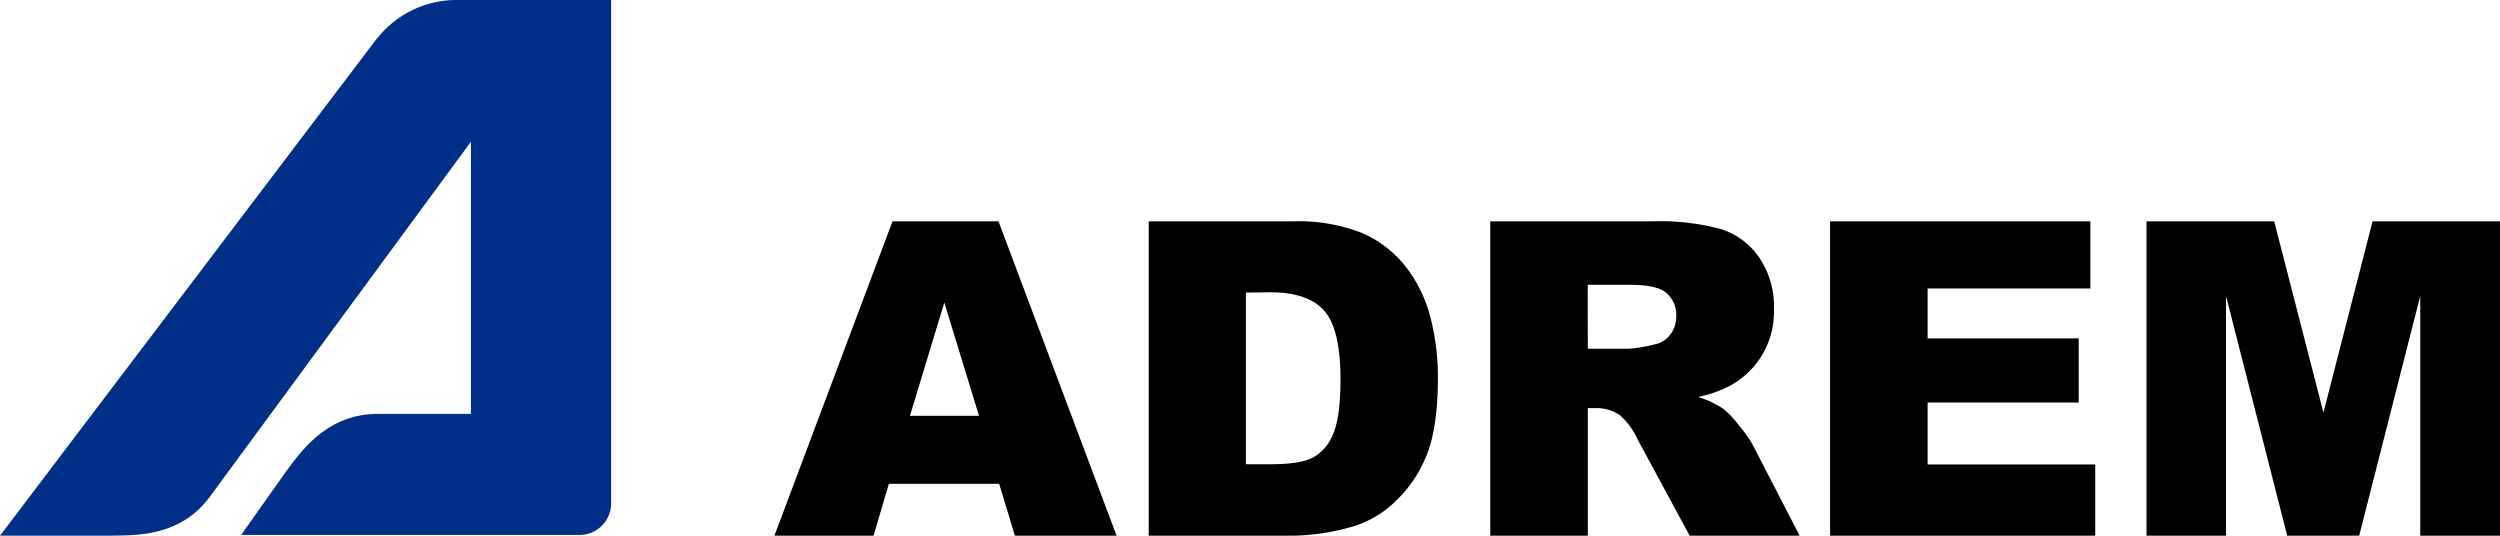
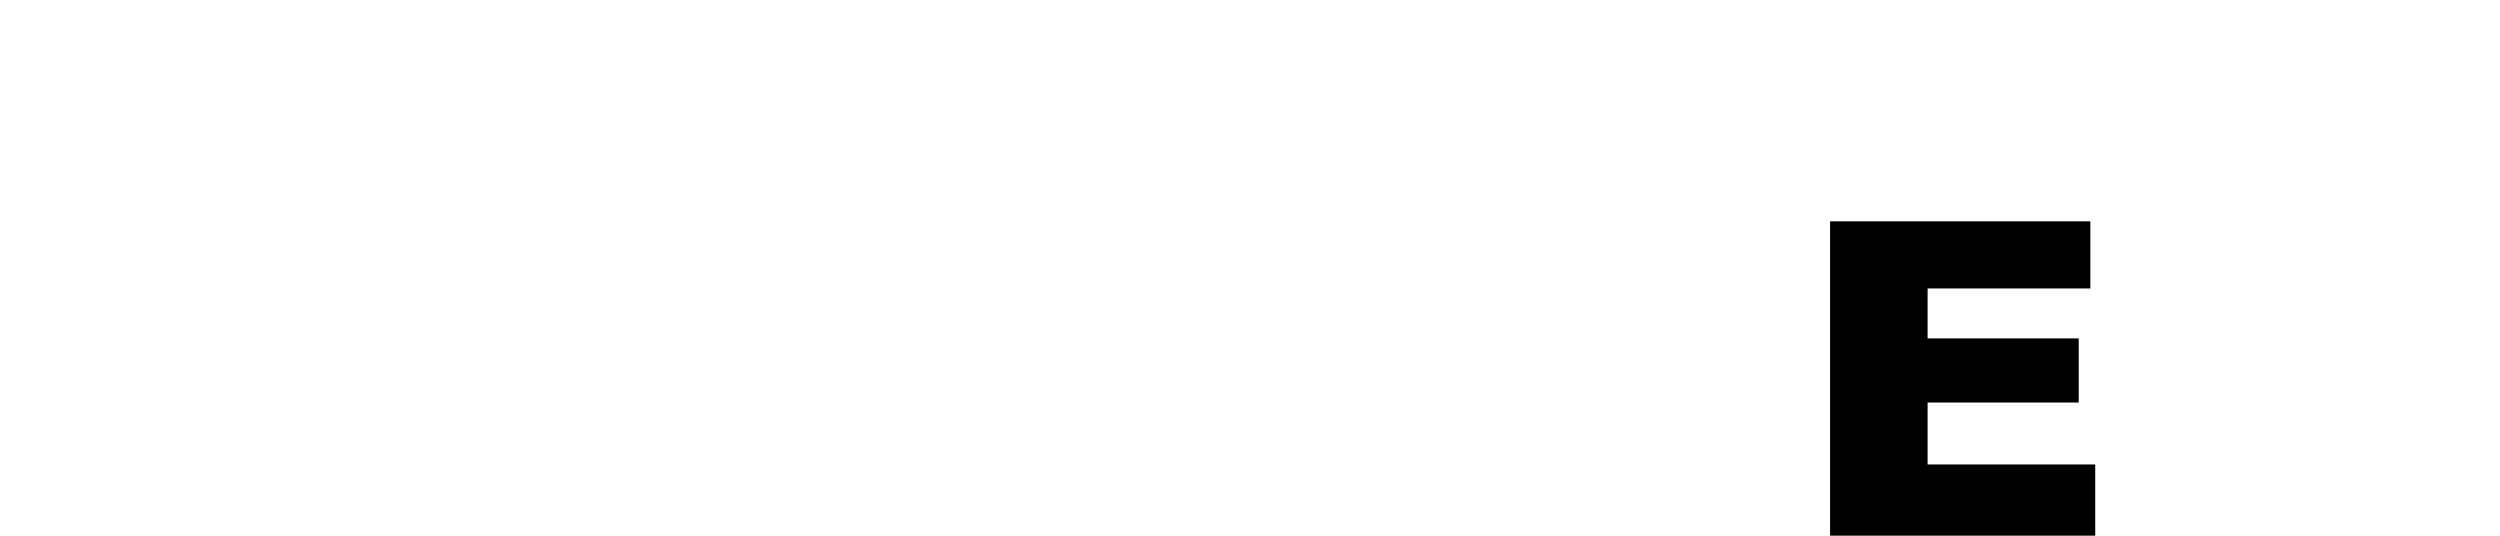
<svg xmlns="http://www.w3.org/2000/svg" viewBox="0 0 419.38 89.86">
  <title>adrem-main</title>
  <g id="Layer_2" data-name="Layer 2">
    <g id="Layer_1-2" data-name="Layer 1">
-       <path d="M167.61,81.16h-18.5l-2.57,8.7H129.91l19.81-52.73H167.5l19.81,52.73H170.25Zm-3.38-11.41-5.82-19-5.76,19Z" />
-       <path d="M192.7,37.13h24.2a29.11,29.11,0,0,1,11.57,1.95,18.91,18.91,0,0,1,7.28,5.57,23.08,23.08,0,0,1,4.17,8.45,39.42,39.42,0,0,1,1.29,10.22q0,8.45-1.92,13.11a21.68,21.68,0,0,1-5.34,7.8,17.44,17.44,0,0,1-7.34,4.19,37.75,37.75,0,0,1-9.71,1.44H192.7ZM209,49.08v28.8h4c3.41,0,5.83-.37,7.27-1.13a7.67,7.67,0,0,0,3.38-4q1.22-2.83,1.22-9.16,0-8.37-2.73-11.47c-1.83-2.06-4.84-3.09-9.07-3.09Z" />
-       <path d="M250,89.86V37.13h27.15a39.46,39.46,0,0,1,11.54,1.3,12.25,12.25,0,0,1,6.44,4.8,14.51,14.51,0,0,1,2.45,8.54,14.08,14.08,0,0,1-7,12.73,19.54,19.54,0,0,1-5.72,2.09,16.09,16.09,0,0,1,4.24,2,15.78,15.78,0,0,1,2.61,2.77A20,20,0,0,1,294,74.58l7.89,15.28H283.44l-8.71-16.11a12.36,12.36,0,0,0-2.94-4.07,6.9,6.9,0,0,0-4-1.22h-1.43v21.4ZM266.36,58.5h6.86a24.54,24.54,0,0,0,4.32-.72,4.34,4.34,0,0,0,2.65-1.65,4.9,4.9,0,0,0,1-3.06,4.85,4.85,0,0,0-1.63-3.92c-1.07-.92-3.1-1.37-6.07-1.37h-7.15Z" />
      <path d="M307,37.13h43.66V48.39H323.36v8.38h25.35V67.52H323.36v10.4h28.12V89.86H307Z" />
-       <path d="M360.08,37.13H381.5l8.26,32.08L398,37.13h21.41V89.86H406V49.65L395.76,89.86H383.68L373.42,49.65V89.86H360.08Z" />
-       <path d="M82.12,0H76.57A16.92,16.92,0,0,0,63.42,6.26l-.29.32L0,89.86H18.39c4.22-.08,11.84.3,16.87-6.61L79,23.78V69.43H63.37c-8.54,0-12.85,6.29-15.39,9.67L40.45,89.74H97.22a5.31,5.31,0,0,0,5.3-5.31V0Z" style="fill:#002f87" />
    </g>
  </g>
</svg>